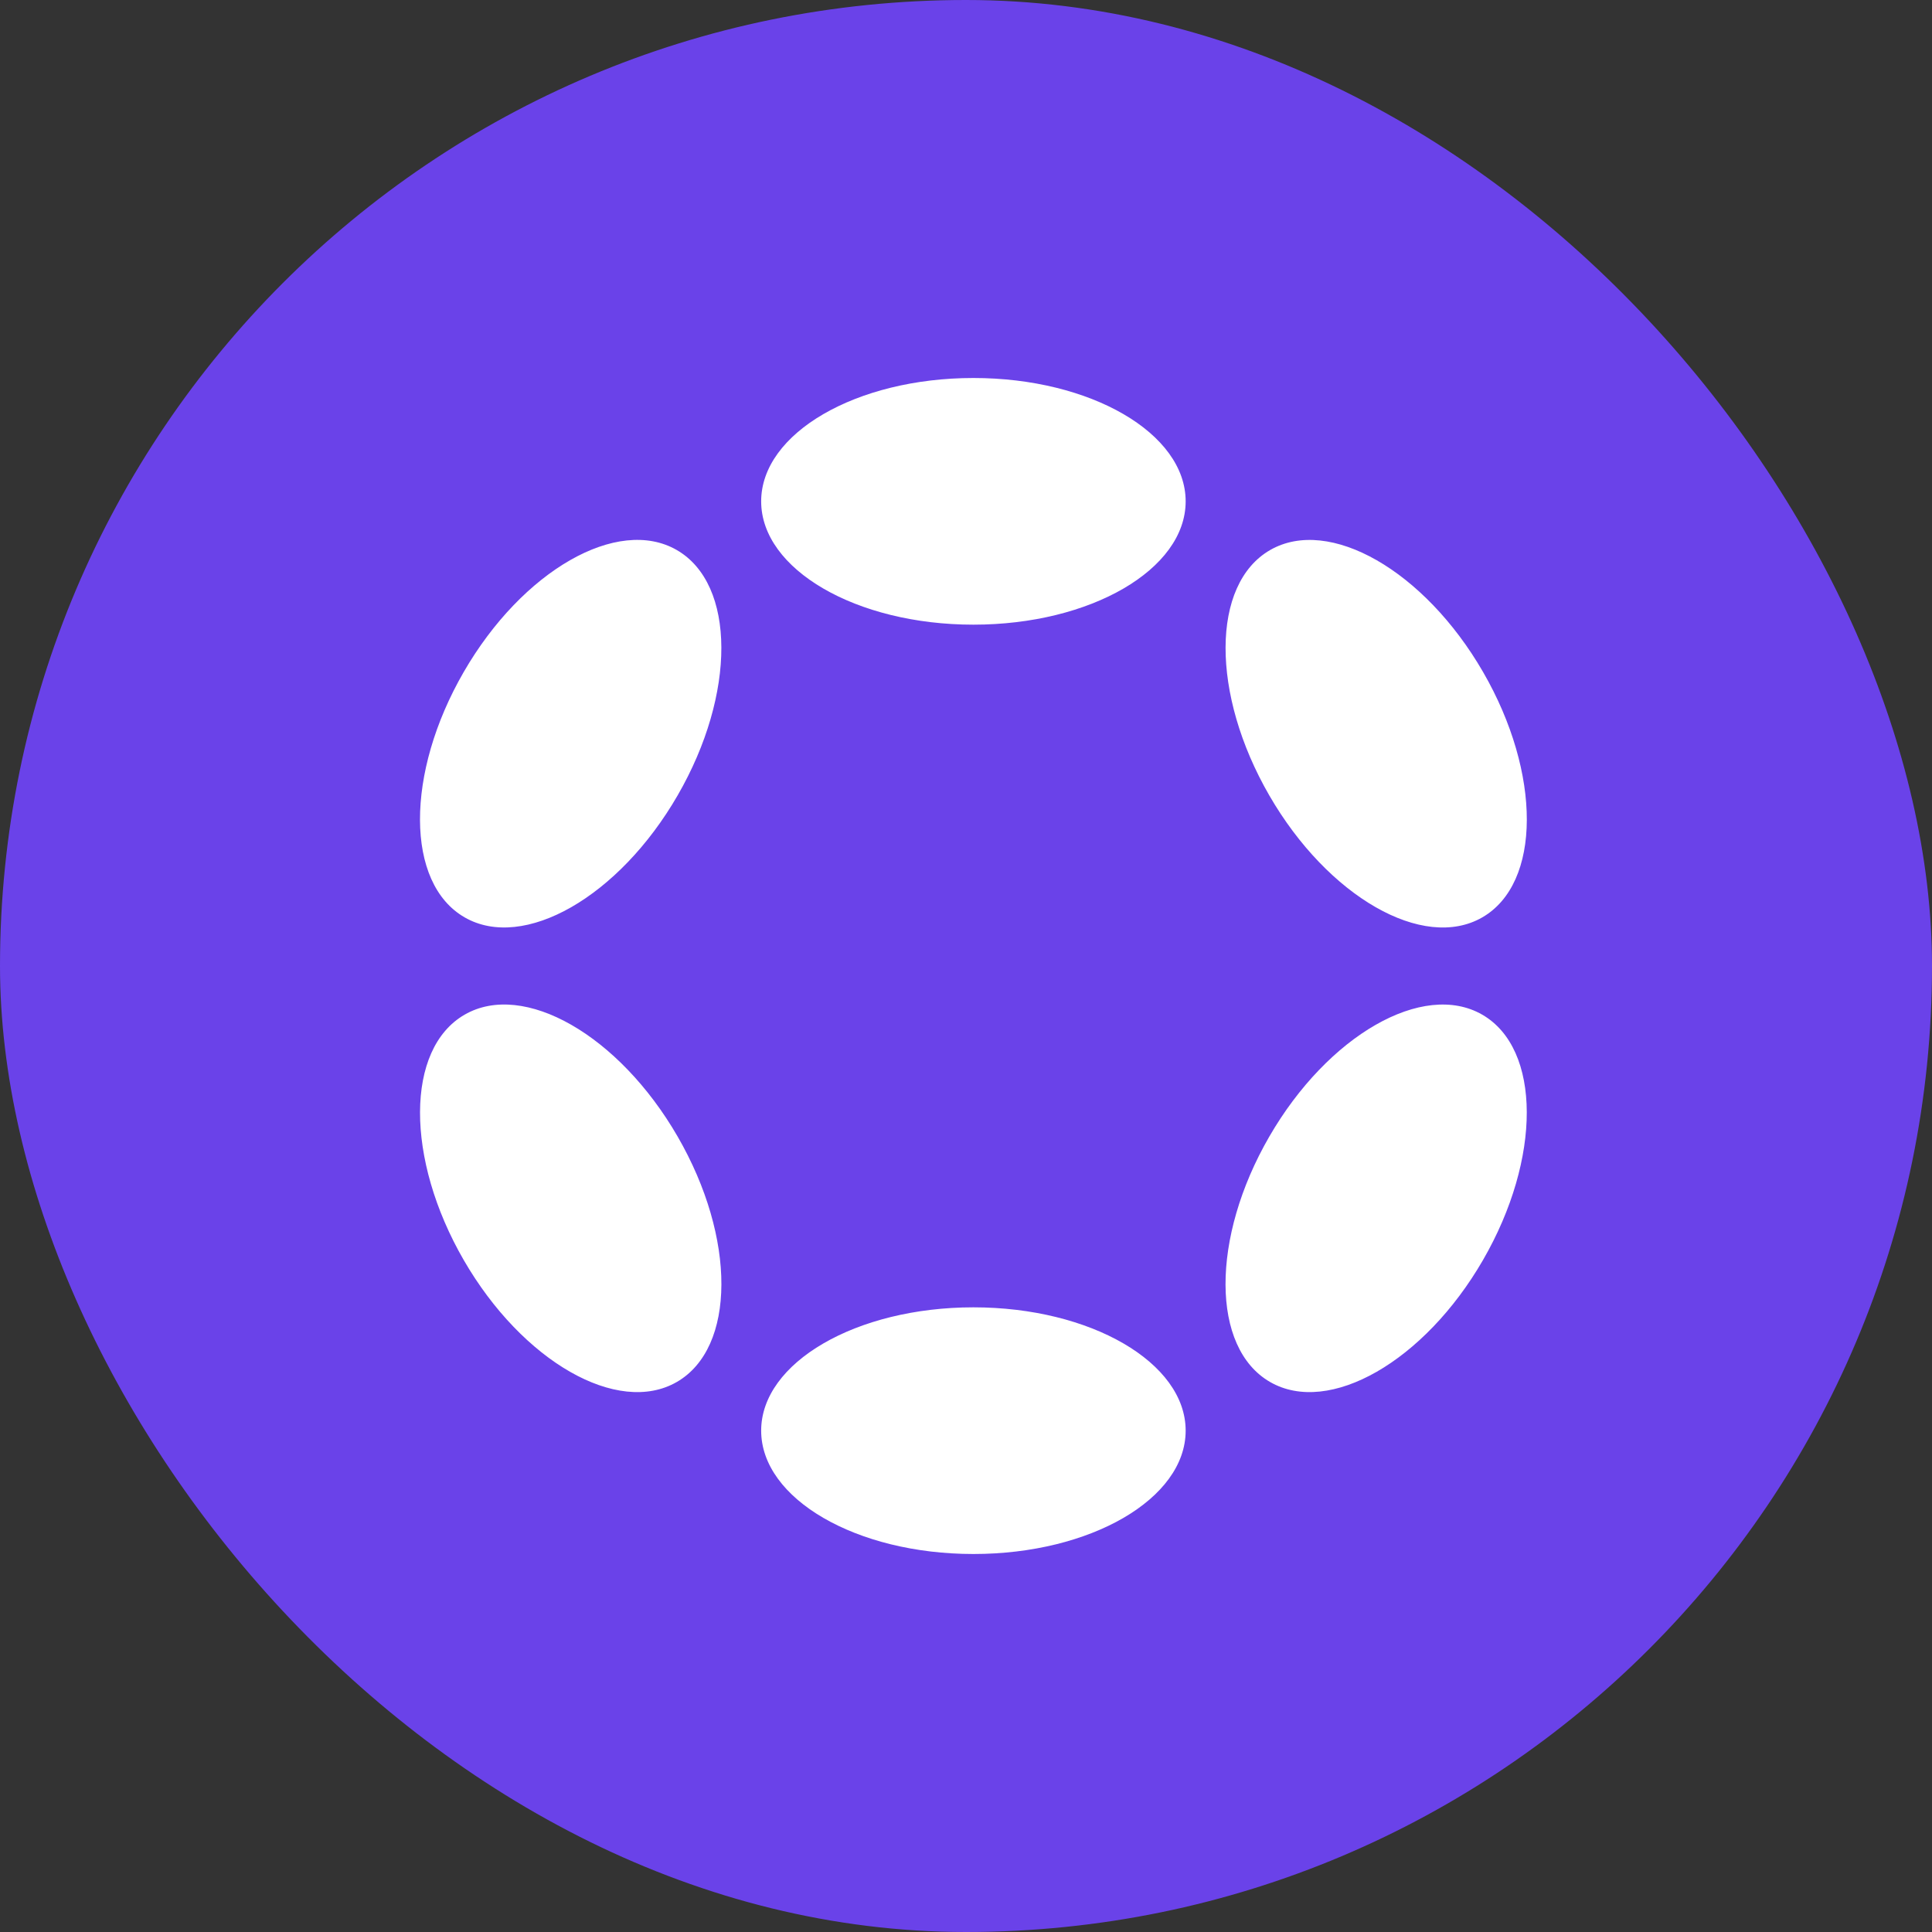
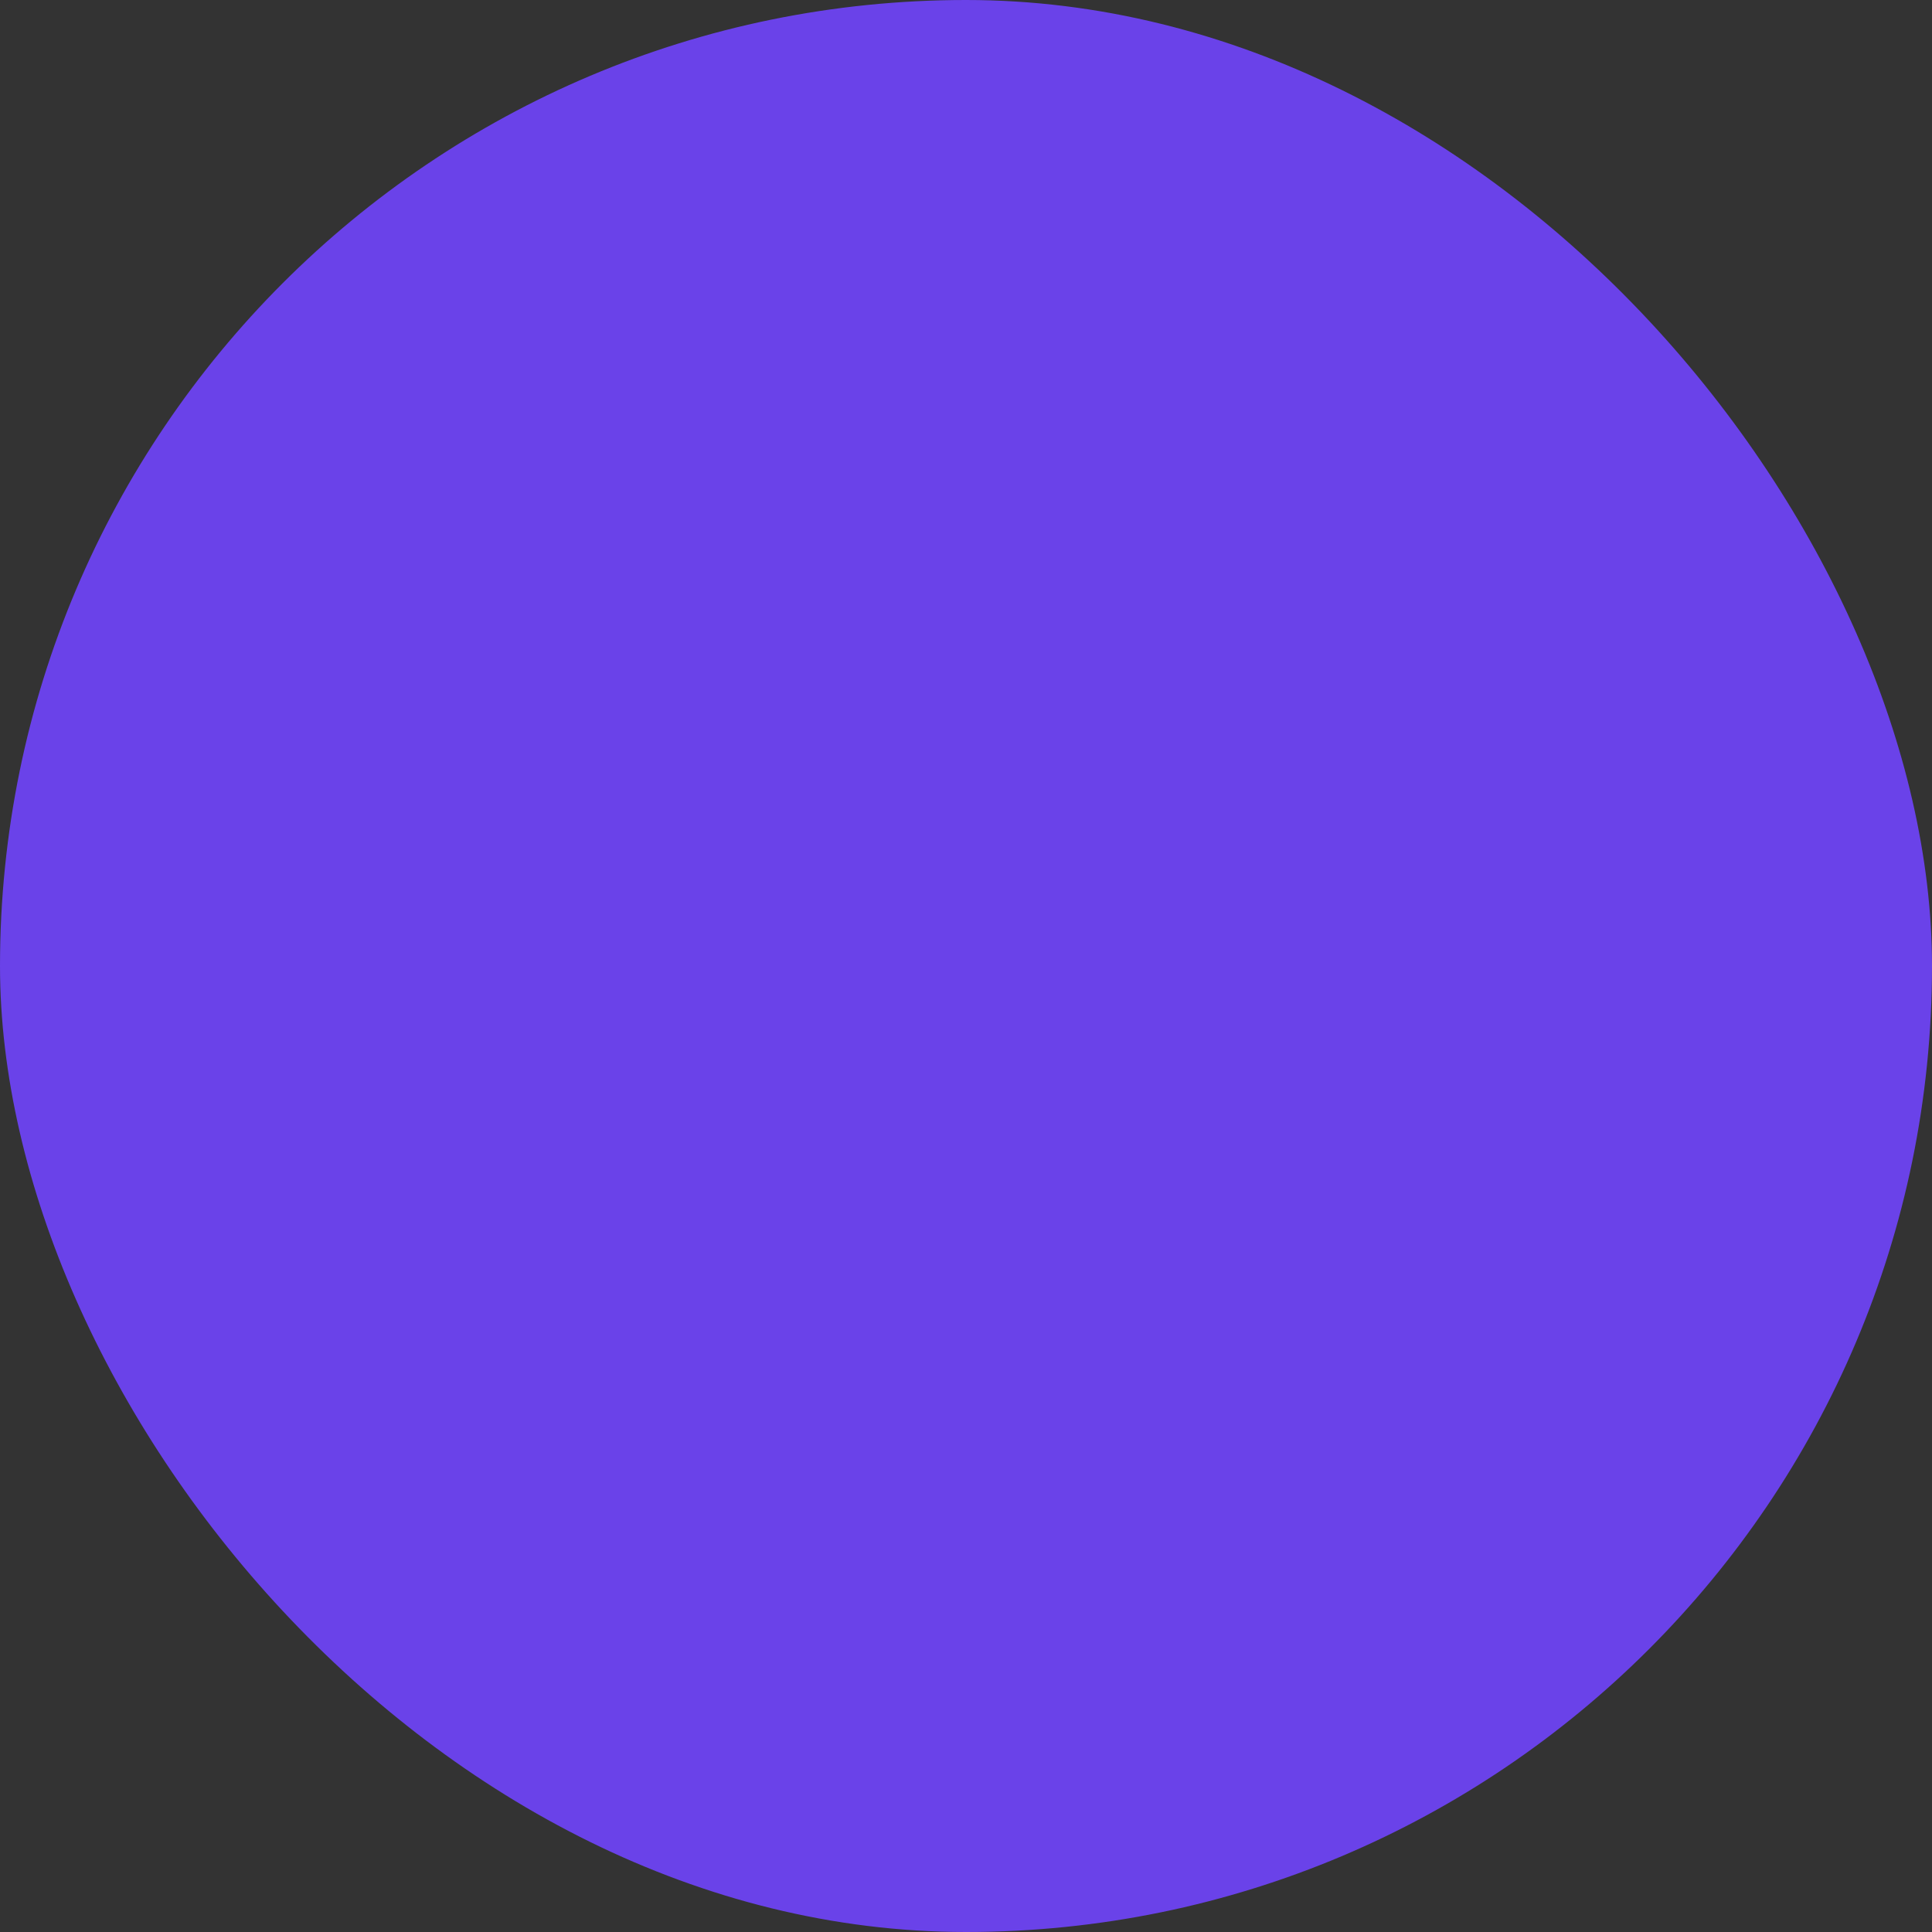
<svg xmlns="http://www.w3.org/2000/svg" width="46" height="46" viewBox="0 0 46 46" fill="none">
  <rect x="0" y="0" width="46" height="46" fill="#333333" stroke="none" />
  <rect width="46" height="46" rx="23" fill="#6A42E9" />
-   <path fill-rule="evenodd" clip-rule="evenodd" d="M23.177 14.873C25.968 14.873 28.23 13.558 28.23 11.937C28.23 10.315 25.968 9 23.177 9C20.386 9 18.123 10.315 18.123 11.937C18.123 13.558 20.386 14.873 23.177 14.873ZM35.292 24.159C36.698 24.97 36.706 27.585 35.31 30C33.915 32.415 31.644 33.715 30.239 32.904C28.833 32.093 28.825 29.478 30.22 27.064C31.616 24.649 33.886 23.348 35.292 24.159ZM28.23 34.063C28.23 35.685 25.968 37 23.177 37C20.386 37 18.123 35.685 18.123 34.063C18.123 32.442 20.386 31.127 23.177 31.127C25.968 31.127 28.23 32.442 28.23 34.063ZM16.114 13.096C17.521 13.908 17.53 16.523 16.134 18.938C14.739 21.353 12.467 22.653 11.061 21.841C9.654 21.03 9.645 18.415 11.041 16C12.436 13.585 14.708 12.285 16.114 13.096ZM16.115 32.904C17.522 32.092 17.531 29.477 16.135 27.062C14.74 24.647 12.468 23.347 11.062 24.159C9.655 24.97 9.646 27.586 11.041 30.001C12.437 32.416 14.708 33.715 16.115 32.904ZM35.312 16.001C36.707 18.416 36.699 21.031 35.293 21.842C33.888 22.653 31.617 21.353 30.221 18.938C28.826 16.523 28.834 13.908 30.24 13.097C31.646 12.286 33.916 13.586 35.312 16.001Z" fill="white" />
</svg>